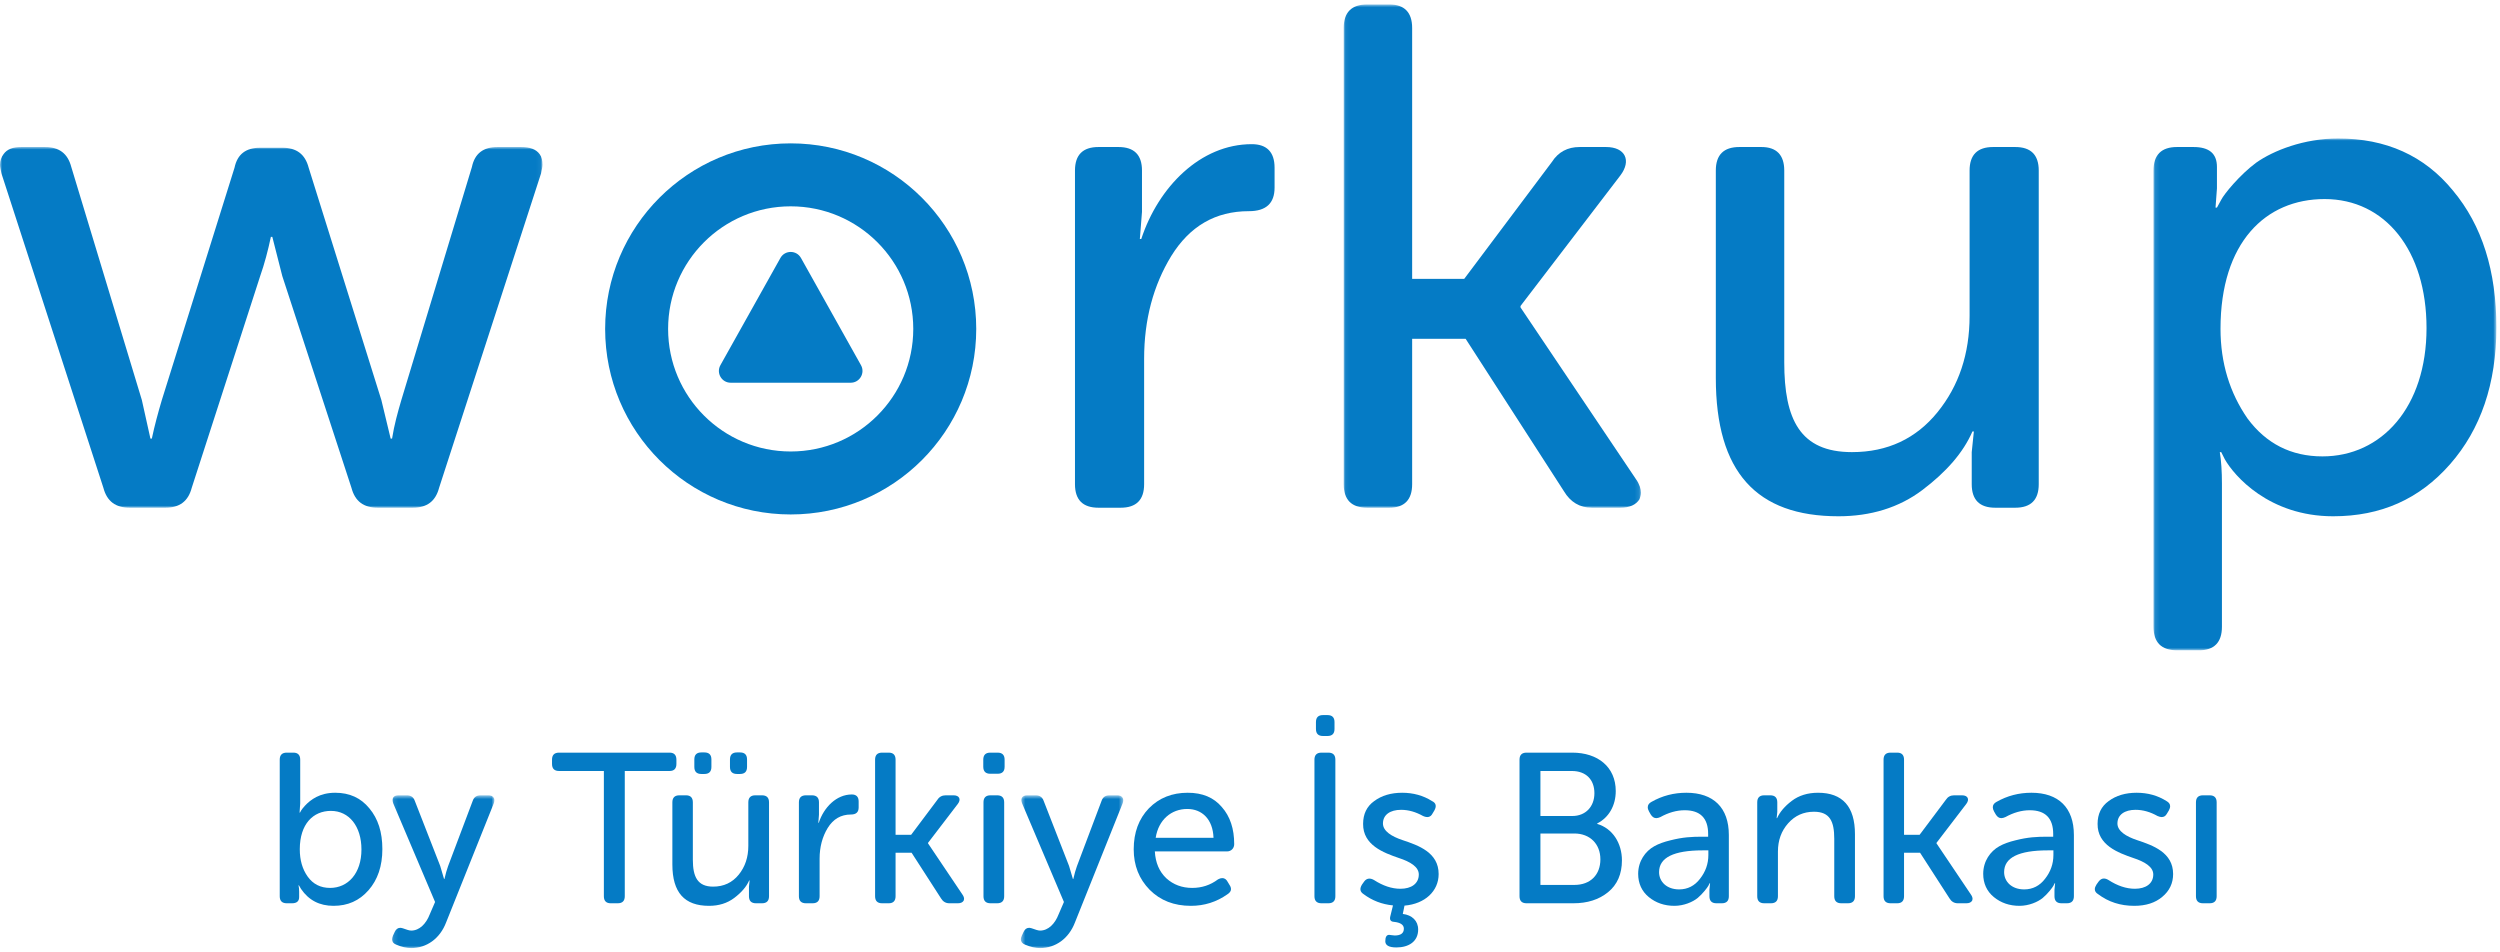
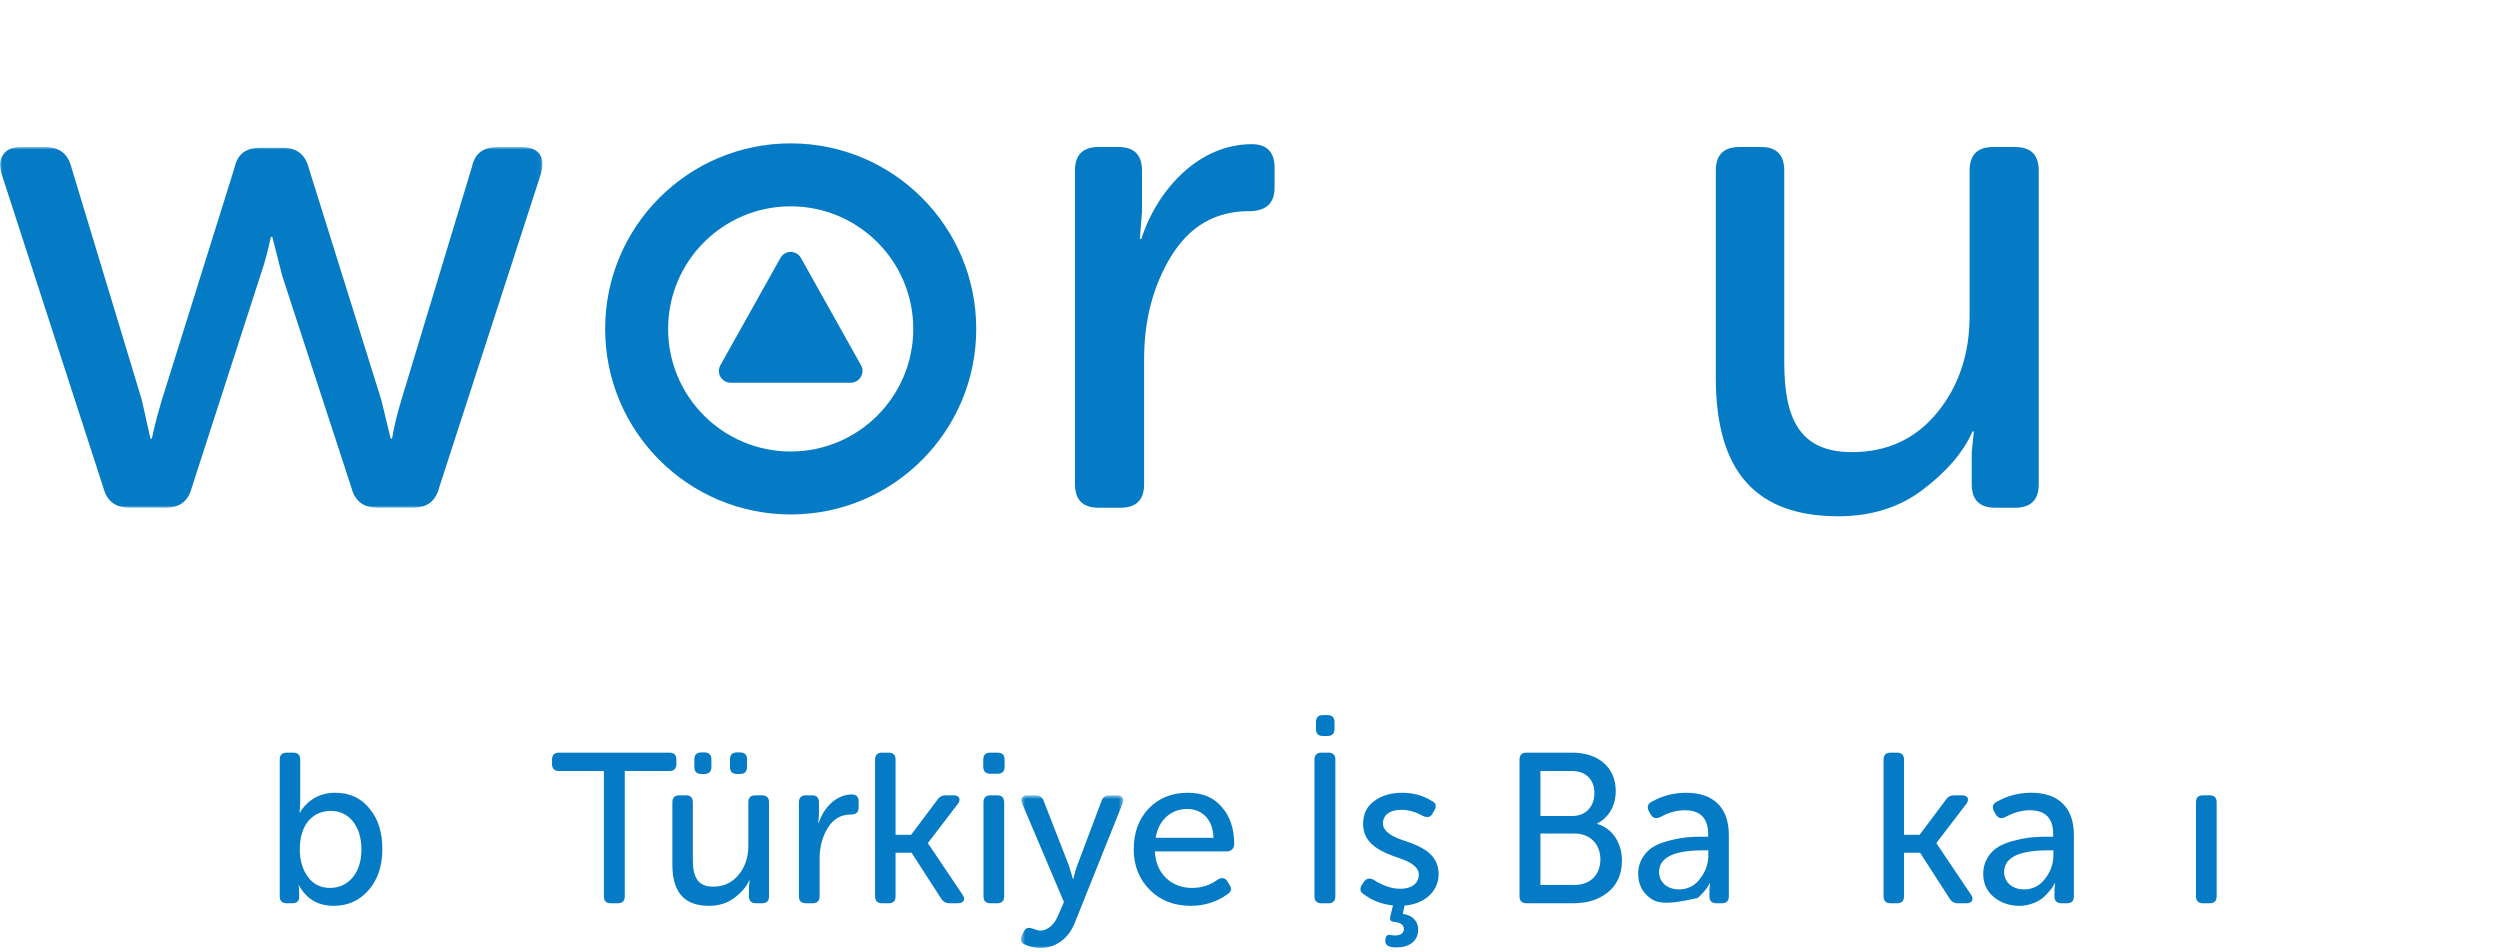
<svg xmlns="http://www.w3.org/2000/svg" xmlns:xlink="http://www.w3.org/1999/xlink" width="562px" height="214px" viewBox="0 0 562 214" version="1.1">
  <title>Group 56</title>
  <defs>
    <polygon id="path-1" points="0 0.921 121.949 0.921 121.949 82.006 0 82.006" />
    <polygon id="path-3" points="0.068 0.871 66.891 0.871 66.891 114.006 0.068 114.006" />
    <polygon id="path-5" points="0.109 -0.003 77.187 -0.003 77.187 115.056 0.109 115.056" />
    <polygon id="path-7" points="0.116 0.657 23.14 0.657 23.14 35 0.116 35" />
    <polygon id="path-9" points="0.482 0.657 23.505 0.657 23.505 35 0.482 35" />
  </defs>
  <g id="Page-1" stroke="none" stroke-width="1" fill="none" fill-rule="evenodd">
    <g id="Group-56">
      <g id="Group-3" transform="translate(0, 32.129)">
        <mask id="mask-2" fill="white">
          <use xlink:href="#path-1" />
        </mask>
        <g id="Clip-2" />
        <path d="M0.321,6.85 C0.161,6.049 -0,5.408 -0,4.927 C-0,3.965 0.321,3.164 0.801,2.523 C1.603,1.401 2.885,0.921 4.808,0.921 L10.096,0.921 C13.301,0.921 15.224,2.363 16.026,5.408 L31.89,57.808 L33.813,66.462 L34.134,66.462 C34.774,63.417 35.575,60.533 36.377,57.808 L52.722,5.568 C53.363,2.523 55.286,1.081 58.491,1.081 L63.459,1.081 C66.663,1.081 68.587,2.523 69.388,5.568 L85.733,57.808 L87.816,66.462 L88.137,66.462 C88.617,63.417 89.419,60.533 90.22,57.808 L106.085,5.408 C106.725,2.363 108.648,0.921 111.853,0.921 L117.142,0.921 C119.065,0.921 120.507,1.401 121.308,2.523 C121.789,3.164 121.949,3.965 121.949,4.927 C121.949,5.408 121.789,6.049 121.629,6.85 L98.713,77.518 C97.912,80.563 95.989,82.006 92.784,82.006 L84.932,82.006 C81.727,82.006 79.804,80.563 79.003,77.518 L63.459,29.925 L61.215,21.112 L60.895,21.112 C60.254,24.157 59.452,27.201 58.491,29.925 L43.107,77.518 C42.306,80.563 40.383,82.006 37.178,82.006 L29.166,82.006 C25.961,82.006 24.038,80.563 23.237,77.518 L0.321,6.85 Z" id="Fill-1" fill="#057bc5" mask="url(#mask-2)" />
      </g>
      <path d="M241.655,38.338 C241.655,34.813 243.417,33.05 246.944,33.05 L251.43,33.05 C254.956,33.05 256.719,34.813 256.719,38.338 L256.719,47.632 L256.238,53.722 L256.558,53.722 C260.404,42.024 269.858,32.409 281.397,32.409 C284.762,32.409 286.524,34.171 286.524,37.697 L286.524,42.184 C286.524,45.709 284.601,47.472 280.755,47.472 C273.224,47.472 267.454,50.837 263.289,57.567 C259.283,64.138 257.199,71.83 257.199,80.643 L257.199,108.847 C257.199,112.372 255.438,114.135 251.911,114.135 L246.944,114.135 C243.417,114.135 241.655,112.372 241.655,108.847 L241.655,38.338 Z" id="Fill-4" fill="#057bc5" />
      <g id="Group-8" transform="translate(302, 0.129)">
        <mask id="mask-4" fill="white">
          <use xlink:href="#path-3" />
        </mask>
        <g id="Clip-7" />
-         <path d="M0.068,6.159 C0.068,2.634 1.831,0.871 5.356,0.871 L10.324,0.871 C13.689,0.871 15.451,2.634 15.451,6.159 L15.451,62.566 L27.15,62.566 L46.86,36.285 C48.302,34.042 50.385,32.921 53.11,32.921 L59.039,32.921 C63.366,32.921 64.808,35.965 62.244,39.33 L39.809,68.656 L39.809,68.976 L65.769,107.596 C66.571,108.718 66.891,109.84 66.891,110.64 C66.891,111.121 66.73,111.602 66.571,112.083 C65.769,113.365 64.327,114.006 62.244,114.006 L55.834,114.006 C53.11,114.006 51.026,112.723 49.585,110.32 L27.47,76.027 L15.451,76.027 L15.451,108.718 C15.451,112.243 13.689,114.006 10.324,114.006 L5.356,114.006 C1.831,114.006 0.068,112.243 0.068,108.718 L0.068,6.159 Z" id="Fill-6" fill="#057bc5" mask="url(#mask-4)" />
      </g>
      <path d="M385.716,38.338 C385.716,34.813 387.479,33.05 391.004,33.05 L395.972,33.05 C399.337,33.05 401.1,34.813 401.1,38.338 L401.1,81.444 C401.1,94.264 404.625,101.636 416.323,101.636 C424.335,101.636 430.745,98.591 435.553,92.662 C440.361,86.733 442.764,79.522 442.764,71.028 L442.764,38.338 C442.764,34.813 444.527,33.05 448.052,33.05 L453.02,33.05 C456.545,33.05 458.308,34.813 458.308,38.338 L458.308,108.847 C458.308,112.372 456.545,114.135 453.02,114.135 L448.532,114.135 C445.008,114.135 443.244,112.372 443.244,108.847 L443.244,101.636 L443.725,96.988 L443.405,96.988 C441.322,101.796 437.476,106.123 432.188,110.129 C426.9,114.135 420.489,116.058 413.278,116.058 C394.85,116.058 385.716,106.123 385.716,84.97 L385.716,38.338 Z" id="Fill-9" fill="#057bc5" />
      <g id="Group-13" transform="translate(484, 31.129)">
        <mask id="mask-6" fill="white">
          <use xlink:href="#path-5" />
        </mask>
        <g id="Clip-12" />
-         <path d="M21.261,62.975 C25.427,68.584 31.035,71.468 38.086,71.468 C51.388,71.468 61.483,60.411 61.483,42.623 C61.483,25.157 52.189,13.619 38.568,13.619 C25.267,13.619 15.171,23.394 15.171,42.784 C15.171,50.476 17.255,57.206 21.261,62.975 L21.261,62.975 Z M0.109,7.209 C0.109,3.684 1.87,1.921 5.397,1.921 L9.082,1.921 C12.608,1.921 14.37,3.363 14.37,6.408 L14.37,11.215 L14.05,15.541 L14.37,15.541 L15.331,13.779 C15.972,12.497 19.498,8.17 23.184,5.446 C27.03,2.722 33.92,-0.003 41.613,-0.003 C52.349,-0.003 61.002,3.844 67.412,11.696 C73.983,19.548 77.188,29.804 77.188,42.463 C77.188,55.123 73.661,65.379 66.771,73.231 C59.881,81.083 51.227,84.929 40.491,84.929 C26.069,84.929 18.216,75.794 16.133,72.109 L15.331,70.507 L15.011,70.507 C15.331,72.43 15.491,74.833 15.491,77.558 L15.491,109.767 C15.491,113.293 13.729,115.056 10.365,115.056 L5.397,115.056 C1.87,115.056 0.109,113.293 0.109,109.767 L0.109,7.209 Z" id="Fill-11" fill="#057bc5" mask="url(#mask-6)" />
      </g>
      <path d="M177.747,101.494 C162.528,101.494 150.191,89.157 150.191,73.939 C150.191,58.72 162.528,46.383 177.747,46.383 C192.965,46.383 205.302,58.72 205.302,73.939 C205.302,89.157 192.965,101.494 177.747,101.494 M177.747,32.228 C154.711,32.228 136.036,50.902 136.036,73.939 C136.036,96.975 154.711,115.65 177.747,115.65 C200.783,115.65 219.458,96.975 219.458,73.939 C219.458,50.902 200.783,32.228 177.747,32.228" id="Fill-14" fill="#057bc5" />
      <path d="M191.237,86.036 L164.258,86.036 C162.235,86.036 160.959,83.859 161.947,82.094 L175.436,57.993 C176.447,56.185 179.048,56.185 180.059,57.993 L193.549,82.094 C194.536,83.859 193.26,86.036 191.237,86.036" id="Fill-16" fill="#057bc5" />
      <path d="M69.167,197.061 C70.366,198.739 72.045,199.603 74.203,199.603 C78.232,199.603 81.254,196.341 81.254,190.969 C81.254,185.741 78.472,182.288 74.395,182.288 C70.414,182.288 67.393,185.212 67.393,190.921 C67.393,193.319 67.968,195.381 69.167,197.061 L69.167,197.061 Z M62.884,170.776 C62.884,169.72 63.411,169.193 64.466,169.193 L65.954,169.193 C66.96,169.193 67.488,169.72 67.488,170.776 L67.488,180.608 L67.344,182.67 L67.44,182.67 C67.584,182.431 67.632,182.143 68.543,181.136 C69.791,179.792 71.853,178.21 75.354,178.21 C78.568,178.21 81.11,179.362 83.029,181.711 C84.996,184.062 85.955,187.083 85.955,190.873 C85.955,194.71 84.899,197.78 82.837,200.13 C80.774,202.481 78.184,203.631 74.971,203.631 C71.853,203.631 69.407,202.384 67.68,199.842 L67.201,199.027 L67.104,199.027 C67.201,199.411 67.248,199.89 67.248,200.465 L67.248,201.665 C67.248,202.577 66.721,203.056 65.666,203.056 L64.466,203.056 C63.411,203.056 62.884,202.528 62.884,201.473 L62.884,170.776 Z" id="Fill-18" fill="#057bc5" />
      <g id="Group-22" transform="translate(88, 178.129)">
        <mask id="mask-8" fill="white">
          <use xlink:href="#path-7" />
        </mask>
        <g id="Clip-21" />
-         <path d="M0.74,31.354 C1.028,30.731 1.46,30.443 1.988,30.443 C2.131,30.443 2.322,30.491 2.514,30.539 C3.426,30.875 4.05,31.067 4.433,31.067 C6.303,31.067 7.79,29.532 8.605,27.421 L9.806,24.639 L0.404,2.479 C0.212,1.953 0.165,1.52 0.404,1.136 C0.643,0.801 1.028,0.657 1.603,0.657 L3.474,0.657 C4.386,0.657 4.96,1.088 5.248,1.904 L10.957,16.533 L11.819,19.458 L11.915,19.458 C12.155,18.356 12.444,17.397 12.73,16.582 L18.247,1.953 C18.535,1.088 19.11,0.657 20.021,0.657 L21.748,0.657 C22.323,0.657 22.707,0.801 22.948,1.136 C23.091,1.329 23.14,1.52 23.14,1.76 C23.14,2 23.091,2.24 22.995,2.479 L12.3,29.196 C10.909,32.889 7.886,35 4.433,35 C3.426,35 2.322,34.76 1.075,34.232 C0.452,33.993 0.116,33.561 0.116,33.034 C0.116,32.793 0.212,32.505 0.356,32.169 L0.74,31.354 Z" id="Fill-20" fill="#057bc5" mask="url(#mask-8)" />
      </g>
      <path d="M135.749,173.318 L125.677,173.318 C124.621,173.318 124.094,172.791 124.094,171.735 L124.094,170.776 C124.094,169.72 124.621,169.193 125.677,169.193 L150.522,169.193 C151.529,169.193 152.057,169.72 152.057,170.776 L152.057,171.735 C152.057,172.791 151.529,173.318 150.522,173.318 L140.45,173.318 L140.45,201.473 C140.45,202.528 139.922,203.056 138.867,203.056 L137.284,203.056 C136.277,203.056 135.749,202.528 135.749,201.473 L135.749,173.318 Z" id="Fill-23" fill="#057bc5" />
      <path d="M165.681,173.99 C164.626,173.99 164.098,173.462 164.098,172.407 L164.098,170.728 C164.098,169.673 164.626,169.145 165.681,169.145 L166.352,169.145 C167.408,169.145 167.935,169.673 167.935,170.728 L167.935,172.407 C167.935,173.462 167.408,173.99 166.352,173.99 L165.681,173.99 Z M157.671,173.99 C156.616,173.99 156.088,173.462 156.088,172.407 L156.088,170.728 C156.088,169.673 156.616,169.145 157.671,169.145 L158.343,169.145 C159.397,169.145 159.925,169.673 159.925,170.728 L159.925,172.407 C159.925,173.462 159.397,173.99 158.343,173.99 L157.671,173.99 Z M151.148,180.369 C151.148,179.313 151.675,178.786 152.731,178.786 L154.218,178.786 C155.224,178.786 155.752,179.313 155.752,180.369 L155.752,193.271 C155.752,197.108 156.807,199.315 160.309,199.315 C162.707,199.315 164.626,198.403 166.065,196.629 C167.504,194.854 168.223,192.696 168.223,190.154 L168.223,180.369 C168.223,179.313 168.751,178.786 169.806,178.786 L171.293,178.786 C172.348,178.786 172.876,179.313 172.876,180.369 L172.876,201.473 C172.876,202.528 172.348,203.056 171.293,203.056 L169.95,203.056 C168.895,203.056 168.367,202.528 168.367,201.473 L168.367,199.315 L168.511,197.924 L168.415,197.924 C167.791,199.363 166.64,200.658 165.057,201.857 C163.475,203.056 161.556,203.632 159.397,203.632 C153.882,203.632 151.148,200.658 151.148,194.327 L151.148,180.369 Z" id="Fill-25" fill="#057bc5" />
      <path d="M179.594,180.369 C179.594,179.313 180.122,178.786 181.177,178.786 L182.52,178.786 C183.575,178.786 184.103,179.313 184.103,180.369 L184.103,183.151 L183.959,184.973 L184.055,184.973 C185.206,181.473 188.036,178.595 191.49,178.595 C192.497,178.595 193.024,179.122 193.024,180.178 L193.024,181.52 C193.024,182.575 192.449,183.103 191.298,183.103 C189.043,183.103 187.317,184.11 186.07,186.125 C184.87,188.092 184.247,190.393 184.247,193.032 L184.247,201.473 C184.247,202.528 183.719,203.056 182.664,203.056 L181.177,203.056 C180.122,203.056 179.594,202.528 179.594,201.473 L179.594,180.369 Z" id="Fill-27" fill="#057bc5" />
      <path d="M196.719,170.776 C196.719,169.72 197.247,169.193 198.302,169.193 L199.789,169.193 C200.796,169.193 201.324,169.72 201.324,170.776 L201.324,187.659 L204.825,187.659 L210.725,179.793 C211.157,179.122 211.78,178.786 212.595,178.786 L214.37,178.786 C215.665,178.786 216.096,179.697 215.329,180.705 L208.614,189.482 L208.614,189.578 L216.385,201.137 C216.624,201.473 216.72,201.809 216.72,202.048 C216.72,202.192 216.673,202.337 216.624,202.481 C216.385,202.864 215.953,203.056 215.329,203.056 L213.411,203.056 C212.595,203.056 211.972,202.672 211.54,201.953 L204.921,191.688 L201.324,191.688 L201.324,201.473 C201.324,202.528 200.796,203.056 199.789,203.056 L198.302,203.056 C197.247,203.056 196.719,202.528 196.719,201.473 L196.719,170.776 Z" id="Fill-29" fill="#057bc5" />
      <path d="M221.087,180.369 C221.087,179.313 221.615,178.786 222.67,178.786 L224.157,178.786 C225.212,178.786 225.74,179.313 225.74,180.369 L225.74,201.473 C225.74,202.528 225.212,203.056 224.157,203.056 L222.67,203.056 C221.615,203.056 221.087,202.528 221.087,201.473 L221.087,180.369 Z M222.622,173.942 C221.567,173.942 221.04,173.414 221.04,172.359 L221.04,170.776 C221.04,169.721 221.567,169.193 222.622,169.193 L224.253,169.193 C225.308,169.193 225.836,169.721 225.836,170.776 L225.836,172.359 C225.836,173.414 225.308,173.942 224.253,173.942 L222.622,173.942 Z" id="Fill-31" fill="#057bc5" />
      <g id="Group-35" transform="translate(229, 178.129)">
        <mask id="mask-10" fill="white">
          <use xlink:href="#path-9" />
        </mask>
        <g id="Clip-34" />
        <path d="M1.106,31.354 C1.394,30.731 1.825,30.443 2.353,30.443 C2.497,30.443 2.689,30.491 2.881,30.539 C3.792,30.875 4.416,31.067 4.799,31.067 C6.67,31.067 8.157,29.532 8.972,27.421 L10.171,24.639 L0.77,2.479 C0.578,1.953 0.531,1.52 0.77,1.136 C1.01,0.801 1.394,0.657 1.97,0.657 L3.84,0.657 C4.752,0.657 5.327,1.088 5.615,1.904 L11.322,16.533 L12.186,19.458 L12.282,19.458 C12.522,18.356 12.81,17.397 13.097,16.582 L18.613,1.953 C18.901,1.088 19.477,0.657 20.388,0.657 L22.115,0.657 C22.69,0.657 23.074,0.801 23.314,1.136 C23.458,1.329 23.505,1.52 23.505,1.76 C23.505,2 23.458,2.24 23.362,2.479 L12.666,29.196 C11.274,32.889 8.252,35 4.799,35 C3.792,35 2.689,34.76 1.442,34.232 C0.818,33.993 0.482,33.561 0.482,33.034 C0.482,32.793 0.578,32.505 0.722,32.169 L1.106,31.354 Z" id="Fill-33" fill="#057bc5" mask="url(#mask-10)" />
      </g>
      <path d="M272.797,188.331 C272.653,184.158 270.207,181.855 266.898,181.855 C263.3,181.855 260.422,184.302 259.799,188.331 L272.797,188.331 Z M258.264,181.712 C260.566,179.362 263.492,178.211 266.994,178.211 C270.303,178.211 272.845,179.266 274.668,181.424 C276.538,183.535 277.449,186.317 277.449,189.77 C277.449,190.682 276.778,191.401 275.819,191.401 L259.607,191.401 C259.751,193.943 260.614,195.957 262.197,197.444 C263.78,198.884 265.746,199.603 268.001,199.603 C270.159,199.603 272.078,198.979 273.804,197.685 C274.14,197.492 274.476,197.396 274.764,197.396 C275.292,197.396 275.675,197.685 275.963,198.212 L276.395,198.932 C276.634,199.268 276.73,199.603 276.73,199.891 C276.73,200.322 276.443,200.706 275.915,201.042 C273.468,202.769 270.734,203.632 267.713,203.632 C263.924,203.632 260.854,202.433 258.456,200.035 C256.057,197.588 254.858,194.566 254.858,190.922 C254.858,187.133 256.009,184.062 258.264,181.712 L258.264,181.712 Z" id="Fill-36" fill="#057bc5" />
      <path d="M297.408,165.452 C296.351,165.452 295.825,164.925 295.825,163.869 L295.825,162.334 C295.825,161.279 296.351,160.751 297.408,160.751 L298.414,160.751 C299.471,160.751 299.998,161.279 299.998,162.334 L299.998,163.869 C299.998,164.925 299.471,165.452 298.414,165.452 L297.408,165.452 Z M295.488,170.776 C295.488,169.721 296.017,169.193 297.072,169.193 L298.606,169.193 C299.661,169.193 300.19,169.721 300.19,170.776 L300.19,201.473 C300.19,202.528 299.661,203.056 298.606,203.056 L297.072,203.056 C296.017,203.056 295.488,202.528 295.488,201.473 L295.488,170.776 Z" id="Fill-38" fill="#057bc5" />
      <path d="M313.142,203.536 C310.648,203.297 308.441,202.432 306.523,200.994 C305.707,200.466 305.611,199.747 306.187,198.835 L306.666,198.164 C307.194,197.444 307.961,197.301 308.873,197.828 C310.887,199.123 312.854,199.795 314.821,199.795 C317.267,199.795 318.946,198.643 318.946,196.581 C318.946,194.854 316.979,193.703 314.485,192.888 C310.984,191.688 306.378,189.962 306.426,185.213 C306.426,183.007 307.243,181.28 308.92,180.082 C310.6,178.834 312.71,178.211 315.205,178.211 C317.699,178.211 319.953,178.834 321.919,180.082 C322.83,180.513 322.975,181.232 322.447,182.191 L322.015,182.911 C321.583,183.726 320.864,183.871 319.905,183.439 C318.274,182.527 316.643,182.048 314.964,182.048 C312.518,182.048 310.887,183.151 310.887,185.117 C310.887,186.844 312.854,188.044 315.3,188.859 C318.898,190.057 323.407,191.64 323.407,196.485 C323.407,200.322 320.336,203.2 315.732,203.584 L315.348,205.455 C317.411,205.694 318.802,206.99 318.802,208.956 C318.802,211.69 316.643,212.985 313.909,212.985 C312.231,212.985 311.415,212.506 311.415,211.595 C311.415,210.635 311.703,210.155 312.278,210.155 C312.518,210.155 313.142,210.299 313.526,210.299 C314.916,210.299 315.588,209.771 315.588,208.764 C315.588,207.901 314.821,207.373 313.333,207.229 C312.566,207.182 312.327,206.701 312.566,205.886 L313.142,203.536 Z" id="Fill-40" fill="#057bc5" />
      <path d="M346.288,198.931 L353.915,198.931 C357.56,198.931 359.767,196.628 359.767,193.175 C359.767,189.721 357.416,187.371 353.915,187.371 L346.288,187.371 L346.288,198.931 Z M346.288,183.439 L353.435,183.439 C356.457,183.439 358.423,181.327 358.423,178.306 C358.423,175.284 356.553,173.318 353.339,173.318 L346.288,173.318 L346.288,183.439 Z M341.588,170.776 C341.588,169.72 342.115,169.193 343.171,169.193 L353.435,169.193 C359.238,169.193 363.22,172.454 363.22,177.827 C363.22,181.088 361.684,183.774 359.047,185.117 L359.047,185.212 C362.5,186.22 364.611,189.53 364.611,193.414 C364.611,196.485 363.556,198.883 361.493,200.562 C359.431,202.241 356.841,203.056 353.675,203.056 L343.171,203.056 C342.115,203.056 341.588,202.528 341.588,201.473 L341.588,170.776 Z" id="Fill-42" fill="#057bc5" />
-       <path d="M377.468,199.938 C379.387,199.938 380.97,199.123 382.168,197.541 C383.415,195.957 384.039,194.182 384.039,192.216 L384.039,191.161 L382.792,191.161 C376.221,191.161 372.959,192.792 372.959,196.053 C372.959,198.164 374.638,199.938 377.468,199.938 M371.857,190.25 C372.864,189.674 374.111,189.242 375.502,188.906 C378.331,188.187 380.298,188.091 382.744,188.091 L383.991,188.091 L383.991,187.467 C383.991,183.918 382.217,182.143 378.715,182.143 C376.893,182.143 375.071,182.67 373.247,183.678 C372.911,183.822 372.624,183.918 372.336,183.918 C371.809,183.918 371.424,183.63 371.089,183.103 L370.705,182.431 C370.513,182.095 370.417,181.759 370.417,181.472 C370.417,180.944 370.705,180.561 371.233,180.273 C373.679,178.881 376.269,178.21 379.099,178.21 C385.191,178.21 388.644,181.568 388.644,187.708 L388.644,201.473 C388.644,202.528 388.116,203.056 387.062,203.056 L385.862,203.056 C384.807,203.056 384.28,202.528 384.28,201.473 L384.28,200.035 L384.423,198.547 L384.327,198.547 L384.039,199.123 C383.8,199.554 382.744,200.946 381.642,201.857 C380.537,202.768 378.524,203.631 376.413,203.631 C374.158,203.631 372.24,202.96 370.657,201.666 C369.074,200.37 368.259,198.595 368.259,196.437 C368.259,193.559 369.89,191.352 371.857,190.25" id="Fill-44" fill="#057bc5" />
-       <path d="M395.026,180.369 C395.026,179.313 395.554,178.786 396.609,178.786 L397.953,178.786 C399.007,178.786 399.535,179.313 399.535,180.369 L399.535,182.527 L399.391,183.919 L399.487,183.919 C400.111,182.527 401.213,181.232 402.797,180.033 C404.38,178.834 406.346,178.211 408.697,178.211 C414.213,178.211 416.994,181.328 416.994,187.515 L416.994,201.473 C416.994,202.528 416.466,203.056 415.412,203.056 L413.924,203.056 C412.87,203.056 412.341,202.528 412.341,201.473 L412.341,188.571 C412.341,184.686 411.382,182.479 407.785,182.479 C405.434,182.479 403.516,183.343 401.981,185.069 C400.446,186.797 399.679,188.906 399.679,191.449 L399.679,201.473 C399.679,202.528 399.151,203.056 398.096,203.056 L396.609,203.056 C395.554,203.056 395.026,202.528 395.026,201.473 L395.026,180.369 Z" id="Fill-46" fill="#057bc5" />
+       <path d="M377.468,199.938 C379.387,199.938 380.97,199.123 382.168,197.541 C383.415,195.957 384.039,194.182 384.039,192.216 L384.039,191.161 L382.792,191.161 C376.221,191.161 372.959,192.792 372.959,196.053 C372.959,198.164 374.638,199.938 377.468,199.938 M371.857,190.25 C372.864,189.674 374.111,189.242 375.502,188.906 C378.331,188.187 380.298,188.091 382.744,188.091 L383.991,188.091 L383.991,187.467 C383.991,183.918 382.217,182.143 378.715,182.143 C376.893,182.143 375.071,182.67 373.247,183.678 C372.911,183.822 372.624,183.918 372.336,183.918 C371.809,183.918 371.424,183.63 371.089,183.103 L370.705,182.431 C370.513,182.095 370.417,181.759 370.417,181.472 C370.417,180.944 370.705,180.561 371.233,180.273 C373.679,178.881 376.269,178.21 379.099,178.21 C385.191,178.21 388.644,181.568 388.644,187.708 L388.644,201.473 C388.644,202.528 388.116,203.056 387.062,203.056 L385.862,203.056 C384.807,203.056 384.28,202.528 384.28,201.473 L384.28,200.035 L384.423,198.547 L384.327,198.547 L384.039,199.123 C383.8,199.554 382.744,200.946 381.642,201.857 C374.158,203.631 372.24,202.96 370.657,201.666 C369.074,200.37 368.259,198.595 368.259,196.437 C368.259,193.559 369.89,191.352 371.857,190.25" id="Fill-44" fill="#057bc5" />
      <path d="M423.424,170.776 C423.424,169.72 423.951,169.193 425.007,169.193 L426.494,169.193 C427.501,169.193 428.028,169.72 428.028,170.776 L428.028,187.659 L431.53,187.659 L437.43,179.793 C437.862,179.122 438.486,178.786 439.301,178.786 L441.075,178.786 C442.37,178.786 442.802,179.697 442.034,180.705 L435.319,189.482 L435.319,189.578 L443.09,201.137 C443.329,201.473 443.425,201.809 443.425,202.048 C443.425,202.192 443.377,202.337 443.329,202.481 C443.09,202.864 442.658,203.056 442.034,203.056 L440.116,203.056 C439.301,203.056 438.677,202.672 438.245,201.953 L431.626,191.688 L428.028,191.688 L428.028,201.473 C428.028,202.528 427.501,203.056 426.494,203.056 L425.007,203.056 C423.951,203.056 423.424,202.528 423.424,201.473 L423.424,170.776 Z" id="Fill-48" fill="#057bc5" />
      <path d="M455.034,199.938 C456.954,199.938 458.536,199.123 459.735,197.541 C460.981,195.957 461.606,194.182 461.606,192.216 L461.606,191.161 L460.358,191.161 C453.788,191.161 450.526,192.792 450.526,196.053 C450.526,198.164 452.204,199.938 455.034,199.938 M449.423,190.25 C450.43,189.674 451.678,189.242 453.068,188.906 C455.897,188.187 457.865,188.091 460.31,188.091 L461.558,188.091 L461.558,187.467 C461.558,183.918 459.784,182.143 456.281,182.143 C454.459,182.143 452.637,182.67 450.813,183.678 C450.478,183.822 450.19,183.918 449.902,183.918 C449.375,183.918 448.99,183.63 448.656,183.103 L448.272,182.431 C448.079,182.095 447.983,181.759 447.983,181.472 C447.983,180.944 448.272,180.561 448.8,180.273 C451.245,178.881 453.836,178.21 456.666,178.21 C462.757,178.21 466.211,181.568 466.211,187.708 L466.211,201.473 C466.211,202.528 465.683,203.056 464.628,203.056 L463.428,203.056 C462.373,203.056 461.846,202.528 461.846,201.473 L461.846,200.035 L461.99,198.547 L461.894,198.547 L461.606,199.123 C461.366,199.554 460.31,200.946 459.207,201.857 C458.103,202.768 456.091,203.631 453.979,203.631 C451.724,203.631 449.807,202.96 448.224,201.666 C446.64,200.37 445.825,198.595 445.825,196.437 C445.825,193.559 447.457,191.352 449.423,190.25" id="Fill-50" fill="#057bc5" />
-       <path d="M470.913,199.89 C470.913,199.554 471.057,199.219 471.297,198.834 L471.776,198.163 C472.112,197.732 472.496,197.492 472.928,197.492 C473.264,197.492 473.6,197.587 473.983,197.827 C475.998,199.122 477.964,199.794 479.931,199.794 C482.377,199.794 484.056,198.643 484.056,196.58 C484.056,194.854 482.089,193.703 479.595,192.887 C476.094,191.688 471.489,189.961 471.537,185.212 C471.537,183.006 472.352,181.28 474.031,180.081 C475.71,178.833 477.82,178.21 480.314,178.21 C482.809,178.21 485.062,178.833 487.029,180.081 C487.557,180.369 487.845,180.752 487.845,181.232 C487.845,181.52 487.749,181.855 487.557,182.191 L487.125,182.911 C486.838,183.439 486.454,183.678 485.927,183.678 C485.686,183.678 485.351,183.582 485.015,183.439 C483.384,182.527 481.754,182.047 480.074,182.047 C477.628,182.047 475.998,183.151 475.998,185.117 C475.998,186.843 477.964,188.043 480.41,188.859 C484.008,190.057 488.517,191.64 488.517,196.485 C488.517,198.547 487.701,200.274 486.07,201.617 C484.487,202.96 482.377,203.631 479.787,203.631 C476.669,203.631 473.983,202.768 471.633,200.994 C471.153,200.705 470.913,200.322 470.913,199.89" id="Fill-52" fill="#057bc5" />
      <path d="M493.651,180.369 C493.651,179.313 494.179,178.786 495.234,178.786 L496.721,178.786 C497.777,178.786 498.304,179.313 498.304,180.369 L498.304,201.473 C498.304,202.528 497.777,203.056 496.721,203.056 L495.234,203.056 C494.179,203.056 493.651,202.528 493.651,201.473 L493.651,180.369 Z" id="Fill-54" fill="#057bc5" />
    </g>
  </g>
</svg>